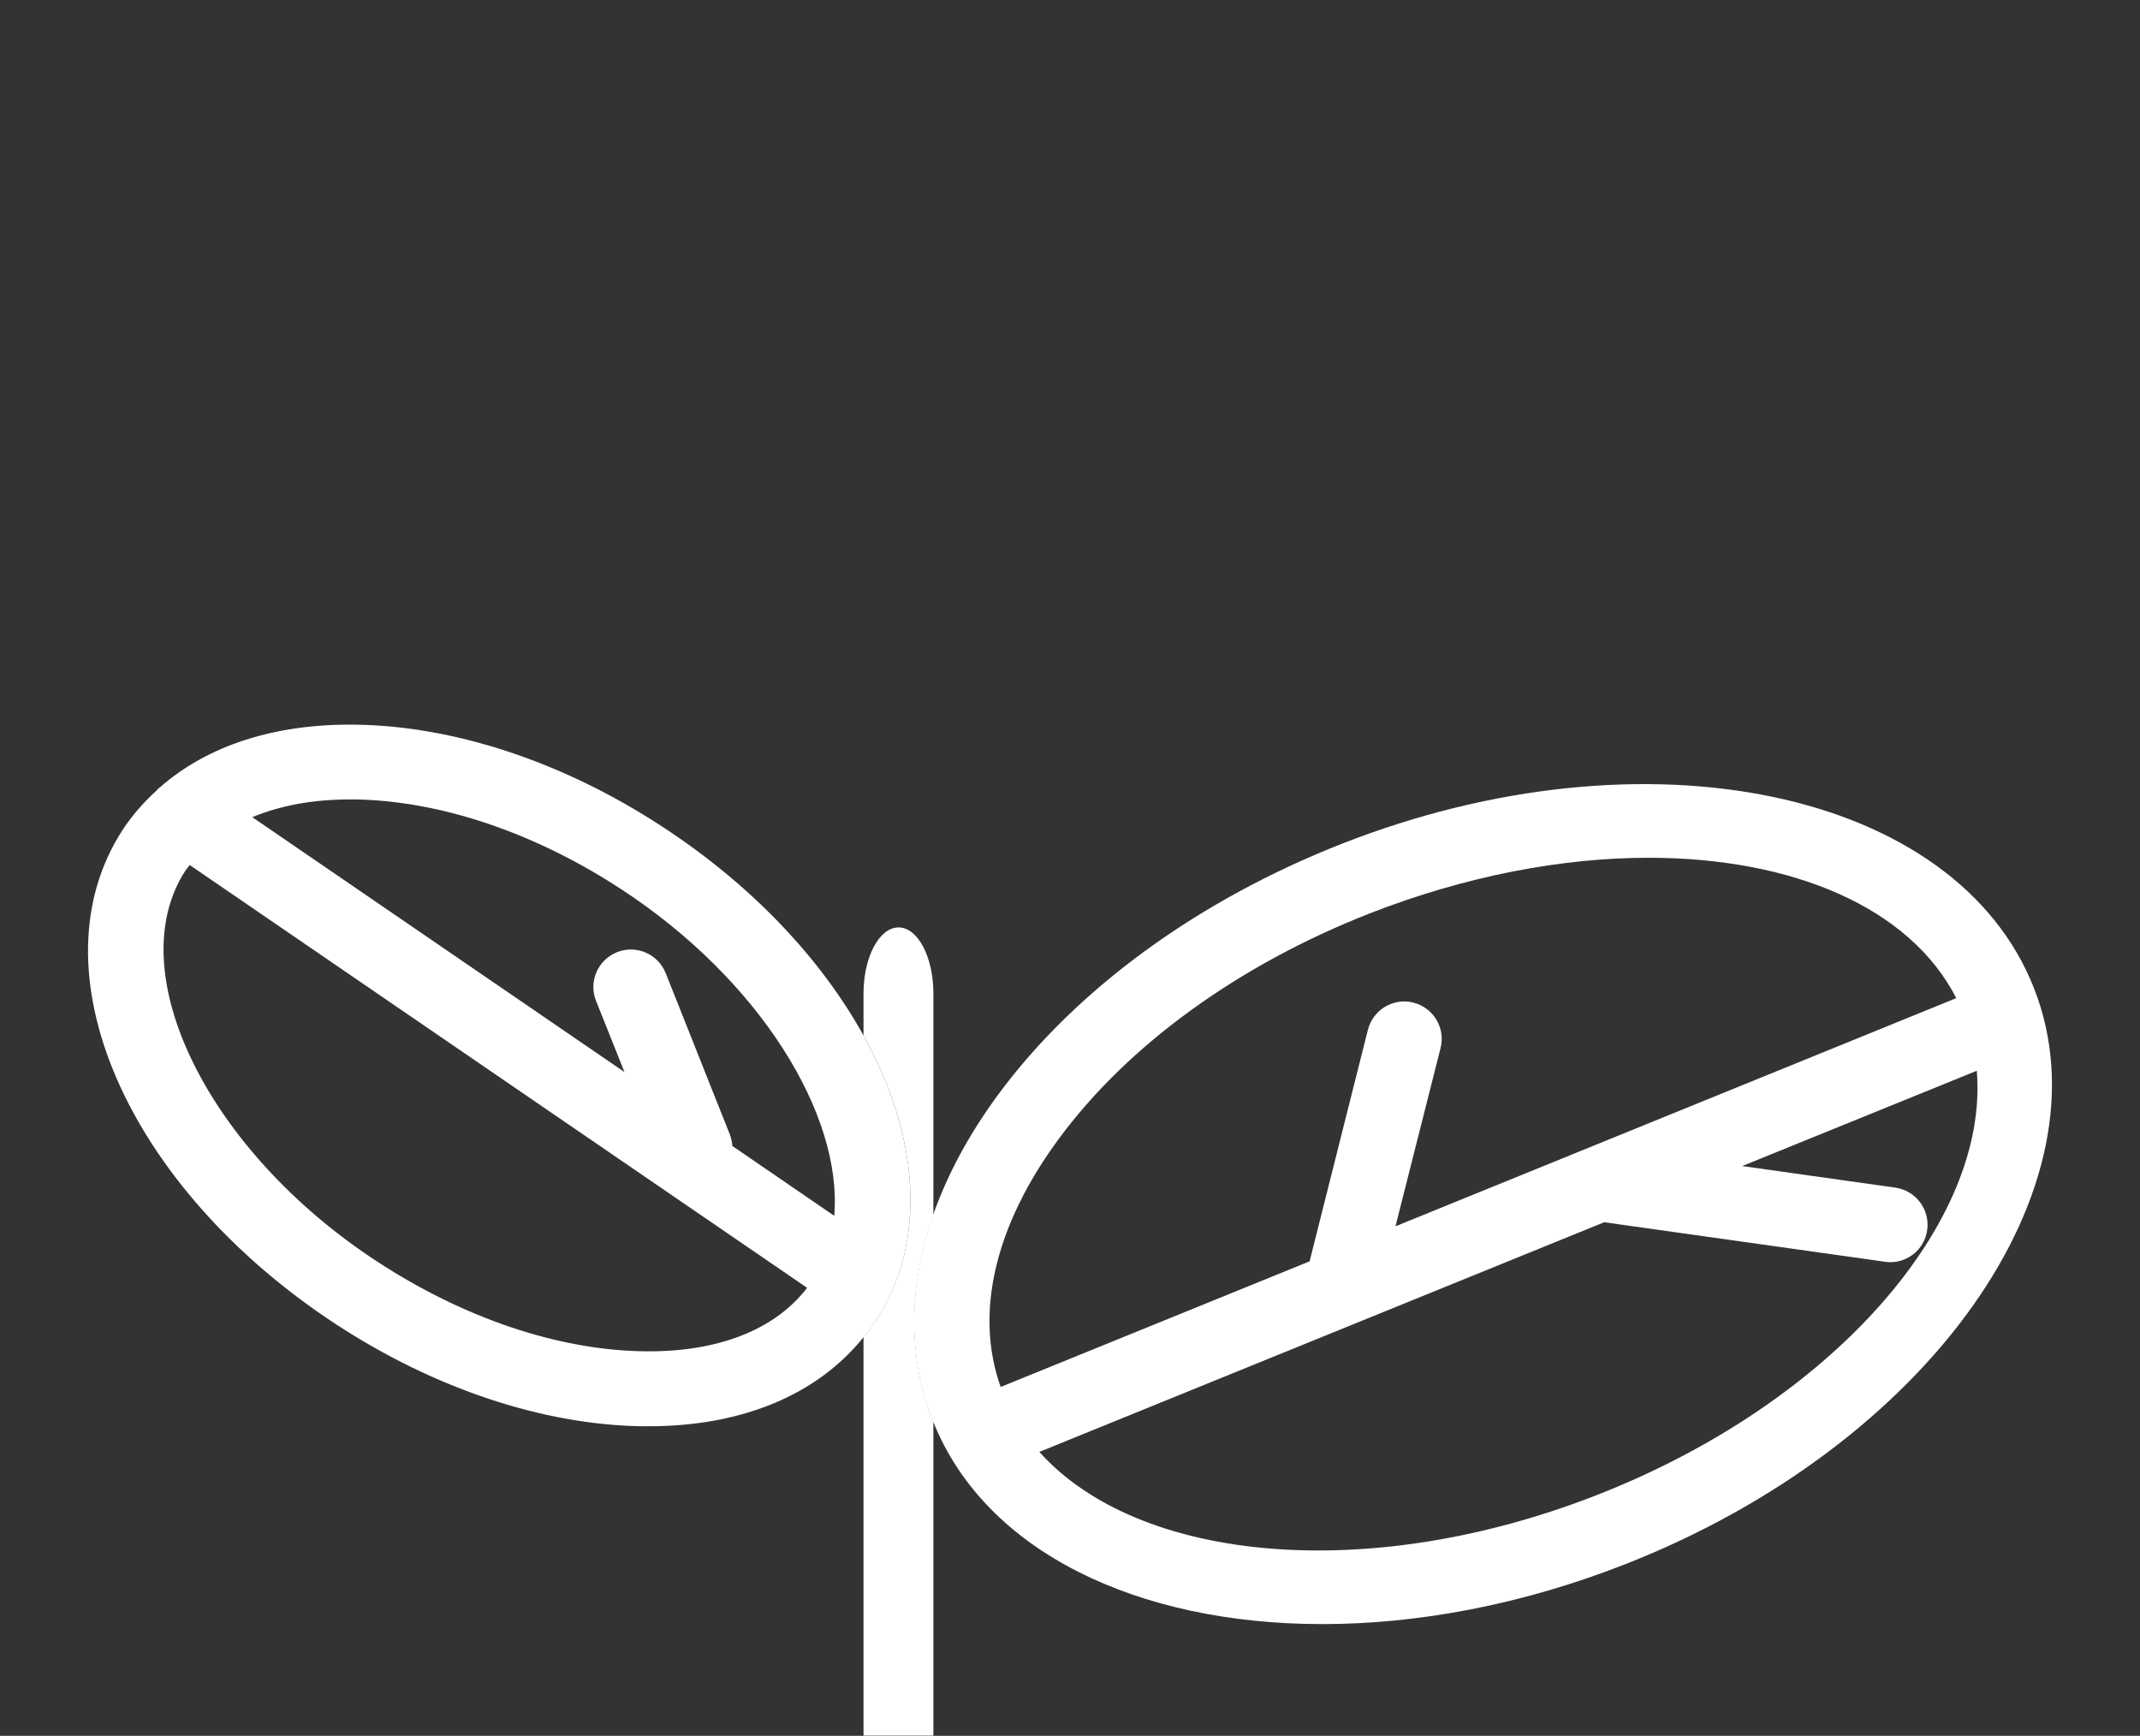
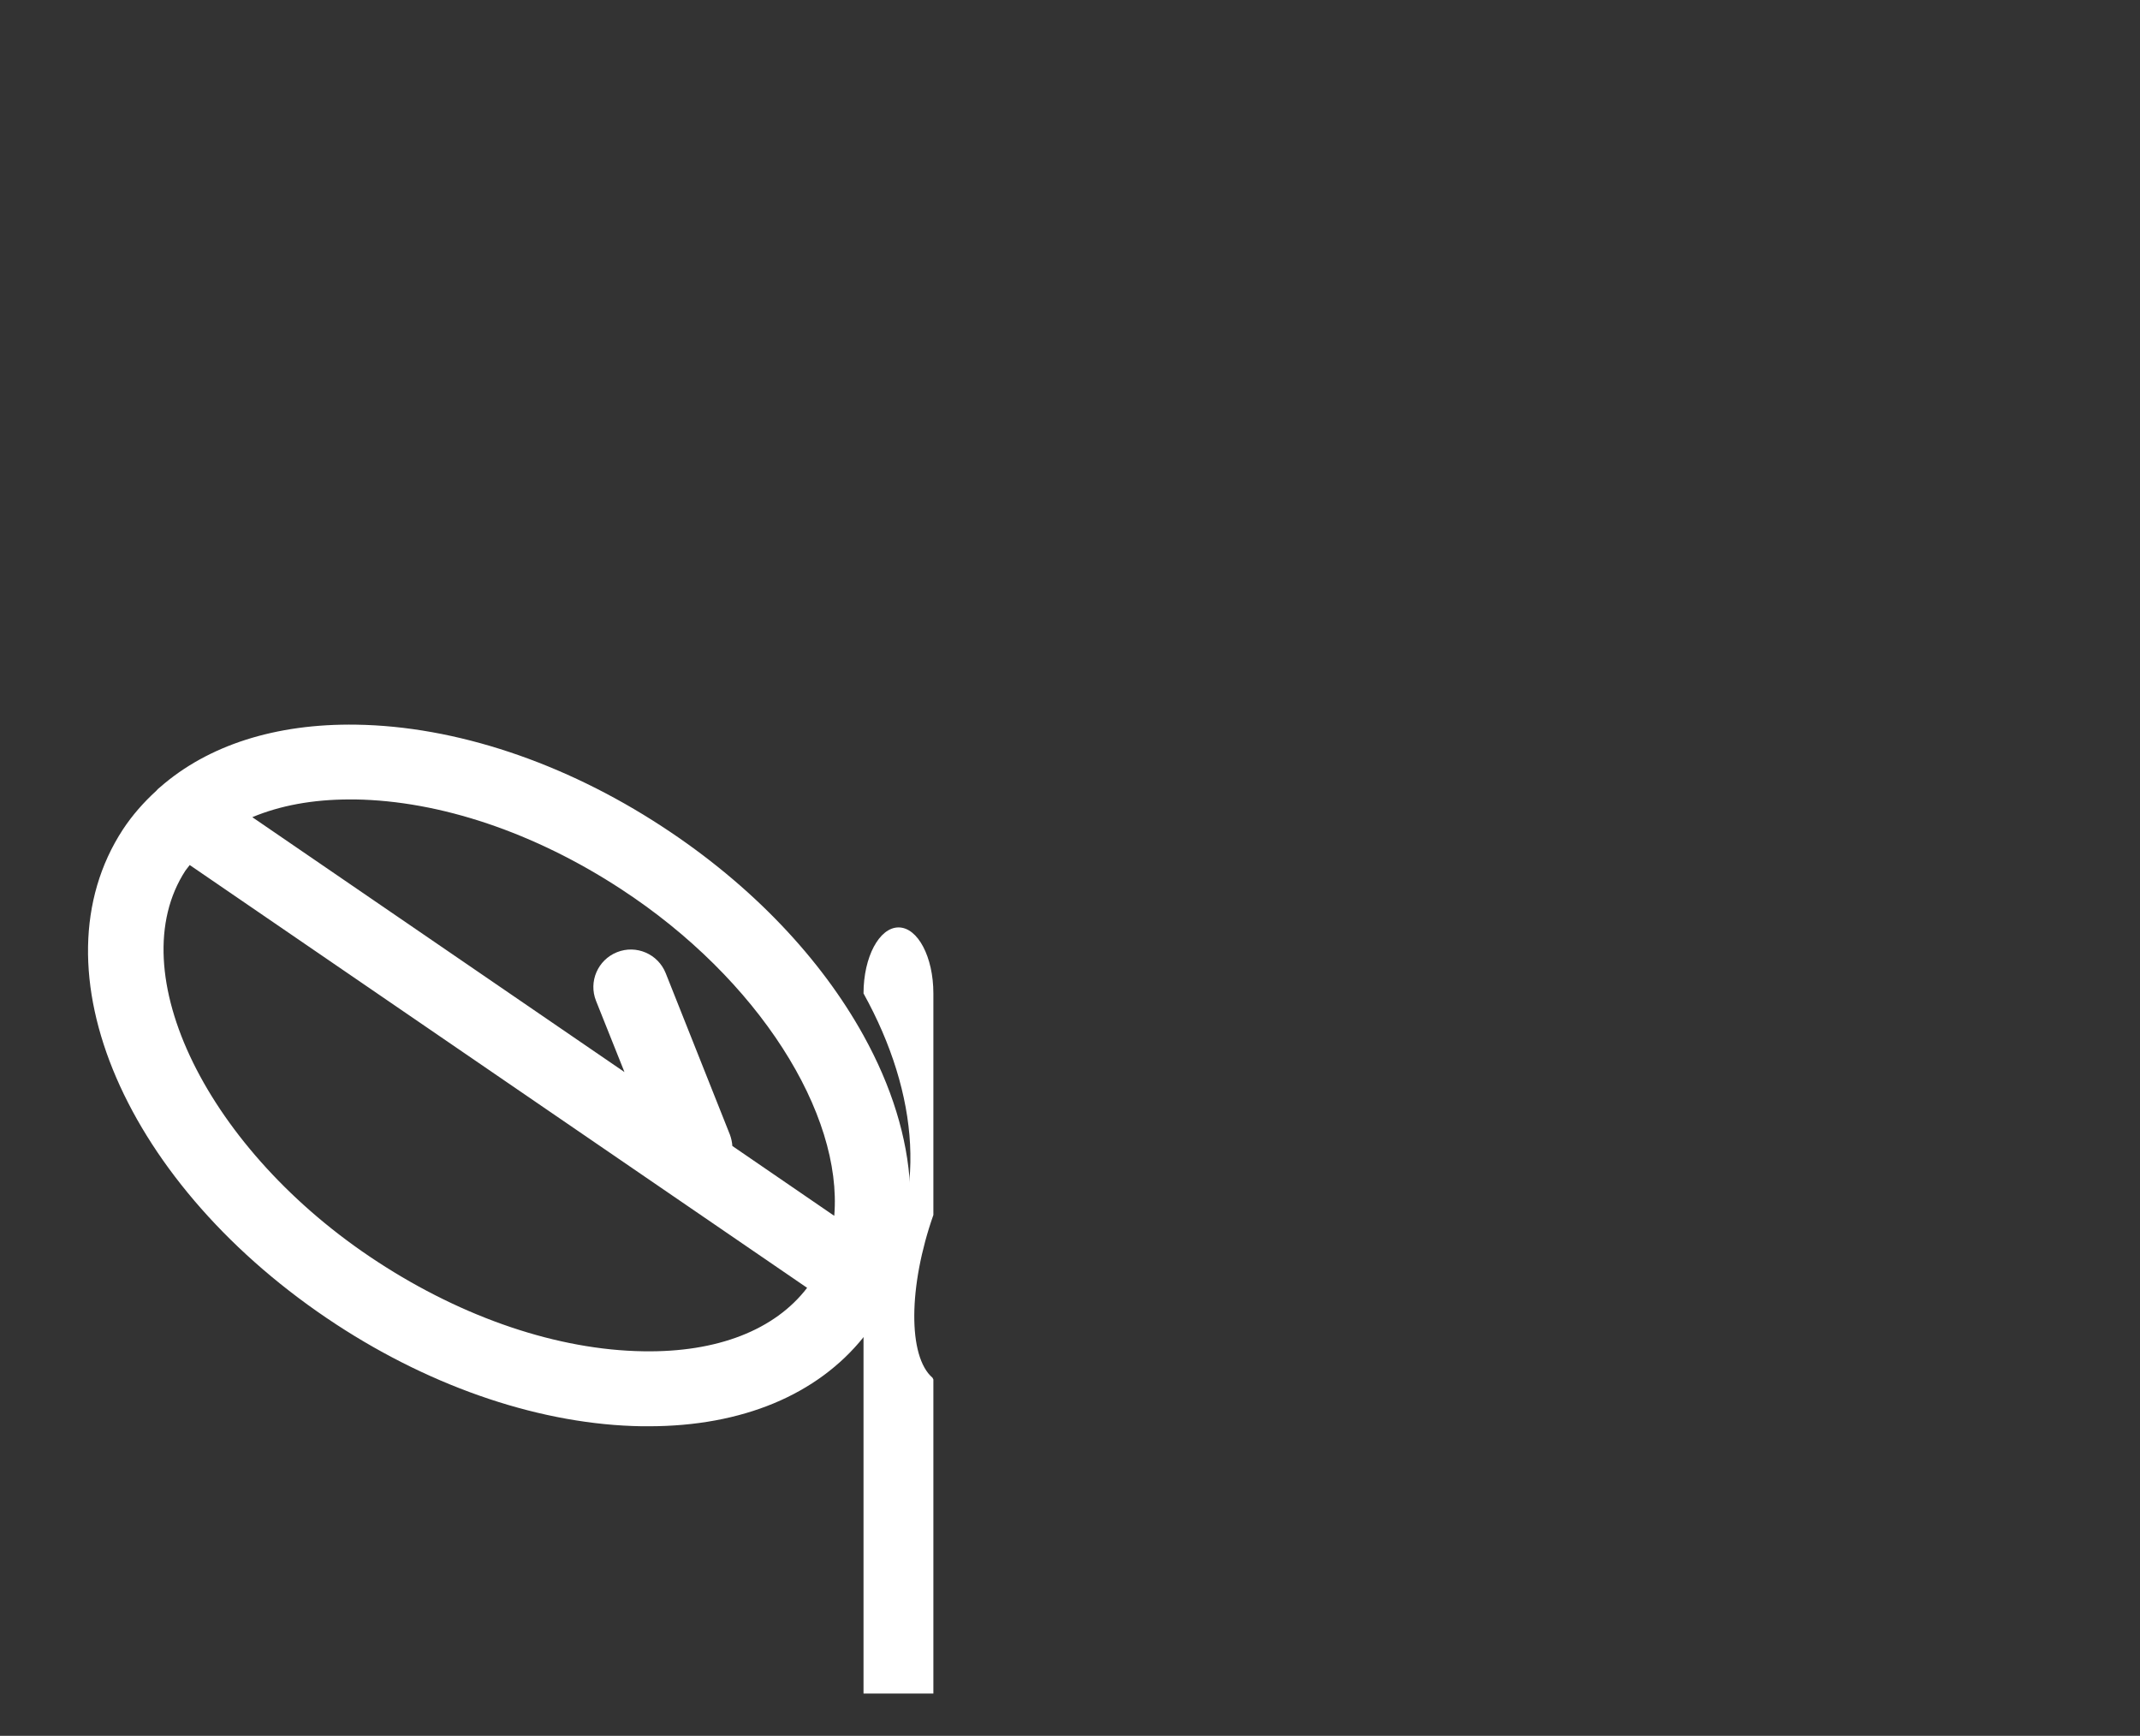
<svg xmlns="http://www.w3.org/2000/svg" version="1.1" id="Camada_1" x="0px" y="0px" viewBox="0 0 100.17 81.25" style="enable-background:new 0 0 100.17 81.25;" xml:space="preserve">
  <rect x="0" y="0" width="100.17" height="81.25" fill="#333333" stroke="none" />
  <style type="text/css">
	.st0{fill:#FFFFFF;}
</style>
  <g id="XMLID_25_">
-     <path id="XMLID_115_" class="st0" d="M43.69,56.87V46.5c0-1.71-0.73-3.09-1.63-3.09c-0.9,0-1.64,1.38-1.64,3.09v1.97   c2.62,4.73,3,9.64,0.57,13.37c-0.17,0.26-0.37,0.5-0.57,0.74v18.66h3.27v-14.7c-0.01-0.03-0.03-0.05-0.04-0.08   C42.49,63.49,42.52,60.2,43.69,56.87z" />
-     <path id="XMLID_30_" class="st0" d="M95.21,46.26c-3.65-9.3-18.18-12.34-32.39-6.77c-6.75,2.65-12.47,6.82-16.1,11.75   c-1.37,1.86-2.38,3.75-3.04,5.62c-1.17,3.34-1.2,6.62-0.04,9.6c0.01,0.03,0.03,0.05,0.04,0.08c2.44,6.1,9.57,9.48,18.22,9.48   c4.45,0,9.32-0.9,14.14-2.79C90.26,67.67,98.86,55.56,95.21,46.26z M49.55,53.32c3.24-4.4,8.41-8.15,14.55-10.56v0   c4.5-1.76,9.01-2.61,13.07-2.61c6.72,0,12.22,2.31,14.4,6.57L65.32,57.4l2.11-8.34c0.24-0.94-0.33-1.89-1.27-2.13   c-0.94-0.24-1.89,0.33-2.13,1.27l-2.73,10.84l-14.46,5.88C45.61,61.48,46.56,57.38,49.55,53.32z M74.77,69.97   c-10.71,4.2-21.48,3.17-26.12-2.01l26.44-10.75l13.15,1.85c0.08,0.01,0.16,0.02,0.24,0.02c0.86,0,1.61-0.63,1.73-1.51   c0.13-0.96-0.53-1.84-1.49-1.98l-7.17-1.01l10.98-4.46C93.12,57.21,85.81,65.65,74.77,69.97z" />
+     <path id="XMLID_115_" class="st0" d="M43.69,56.87V46.5c0-1.71-0.73-3.09-1.63-3.09c-0.9,0-1.64,1.38-1.64,3.09c2.62,4.73,3,9.64,0.57,13.37c-0.17,0.26-0.37,0.5-0.57,0.74v18.66h3.27v-14.7c-0.01-0.03-0.03-0.05-0.04-0.08   C42.49,63.49,42.52,60.2,43.69,56.87z" />
    <path id="XMLID_26_" class="st0" d="M40.42,48.47c-1.97-3.56-5.19-7.02-9.44-9.79v0c-4.59-3-9.67-4.69-14.3-4.76   c-3.79-0.06-6.95,0.97-9.18,2.92c-0.07,0.05-0.13,0.11-0.19,0.18c-0.59,0.54-1.12,1.14-1.56,1.81c-4.27,6.54,0.12,16.71,10,23.17   c4.59,3,9.67,4.69,14.3,4.76c0.11,0,0.21,0,0.31,0c4.39,0,7.9-1.48,10.06-4.17c0.2-0.24,0.4-0.48,0.57-0.74   C43.42,58.12,43.04,53.2,40.42,48.47z M30.11,63.25c-3.98-0.06-8.4-1.55-12.44-4.19C9.71,53.87,5.6,45.48,8.68,40.75   c0.06-0.09,0.14-0.17,0.2-0.26l28.9,19.79C36.27,62.25,33.58,63.31,30.11,63.25z M39.05,56.91l-4.77-3.27   c-0.01-0.17-0.05-0.35-0.11-0.52l-3.01-7.57c-0.36-0.9-1.38-1.34-2.28-0.98c-0.9,0.36-1.34,1.38-0.98,2.28l1.33,3.33L11.81,38.25   c1.29-0.54,2.82-0.83,4.56-0.83c0.09,0,0.17,0,0.25,0c3.98,0.06,8.4,1.55,12.44,4.19l0,0C35.53,45.83,39.45,52.15,39.05,56.91z" />
  </g>
</svg>